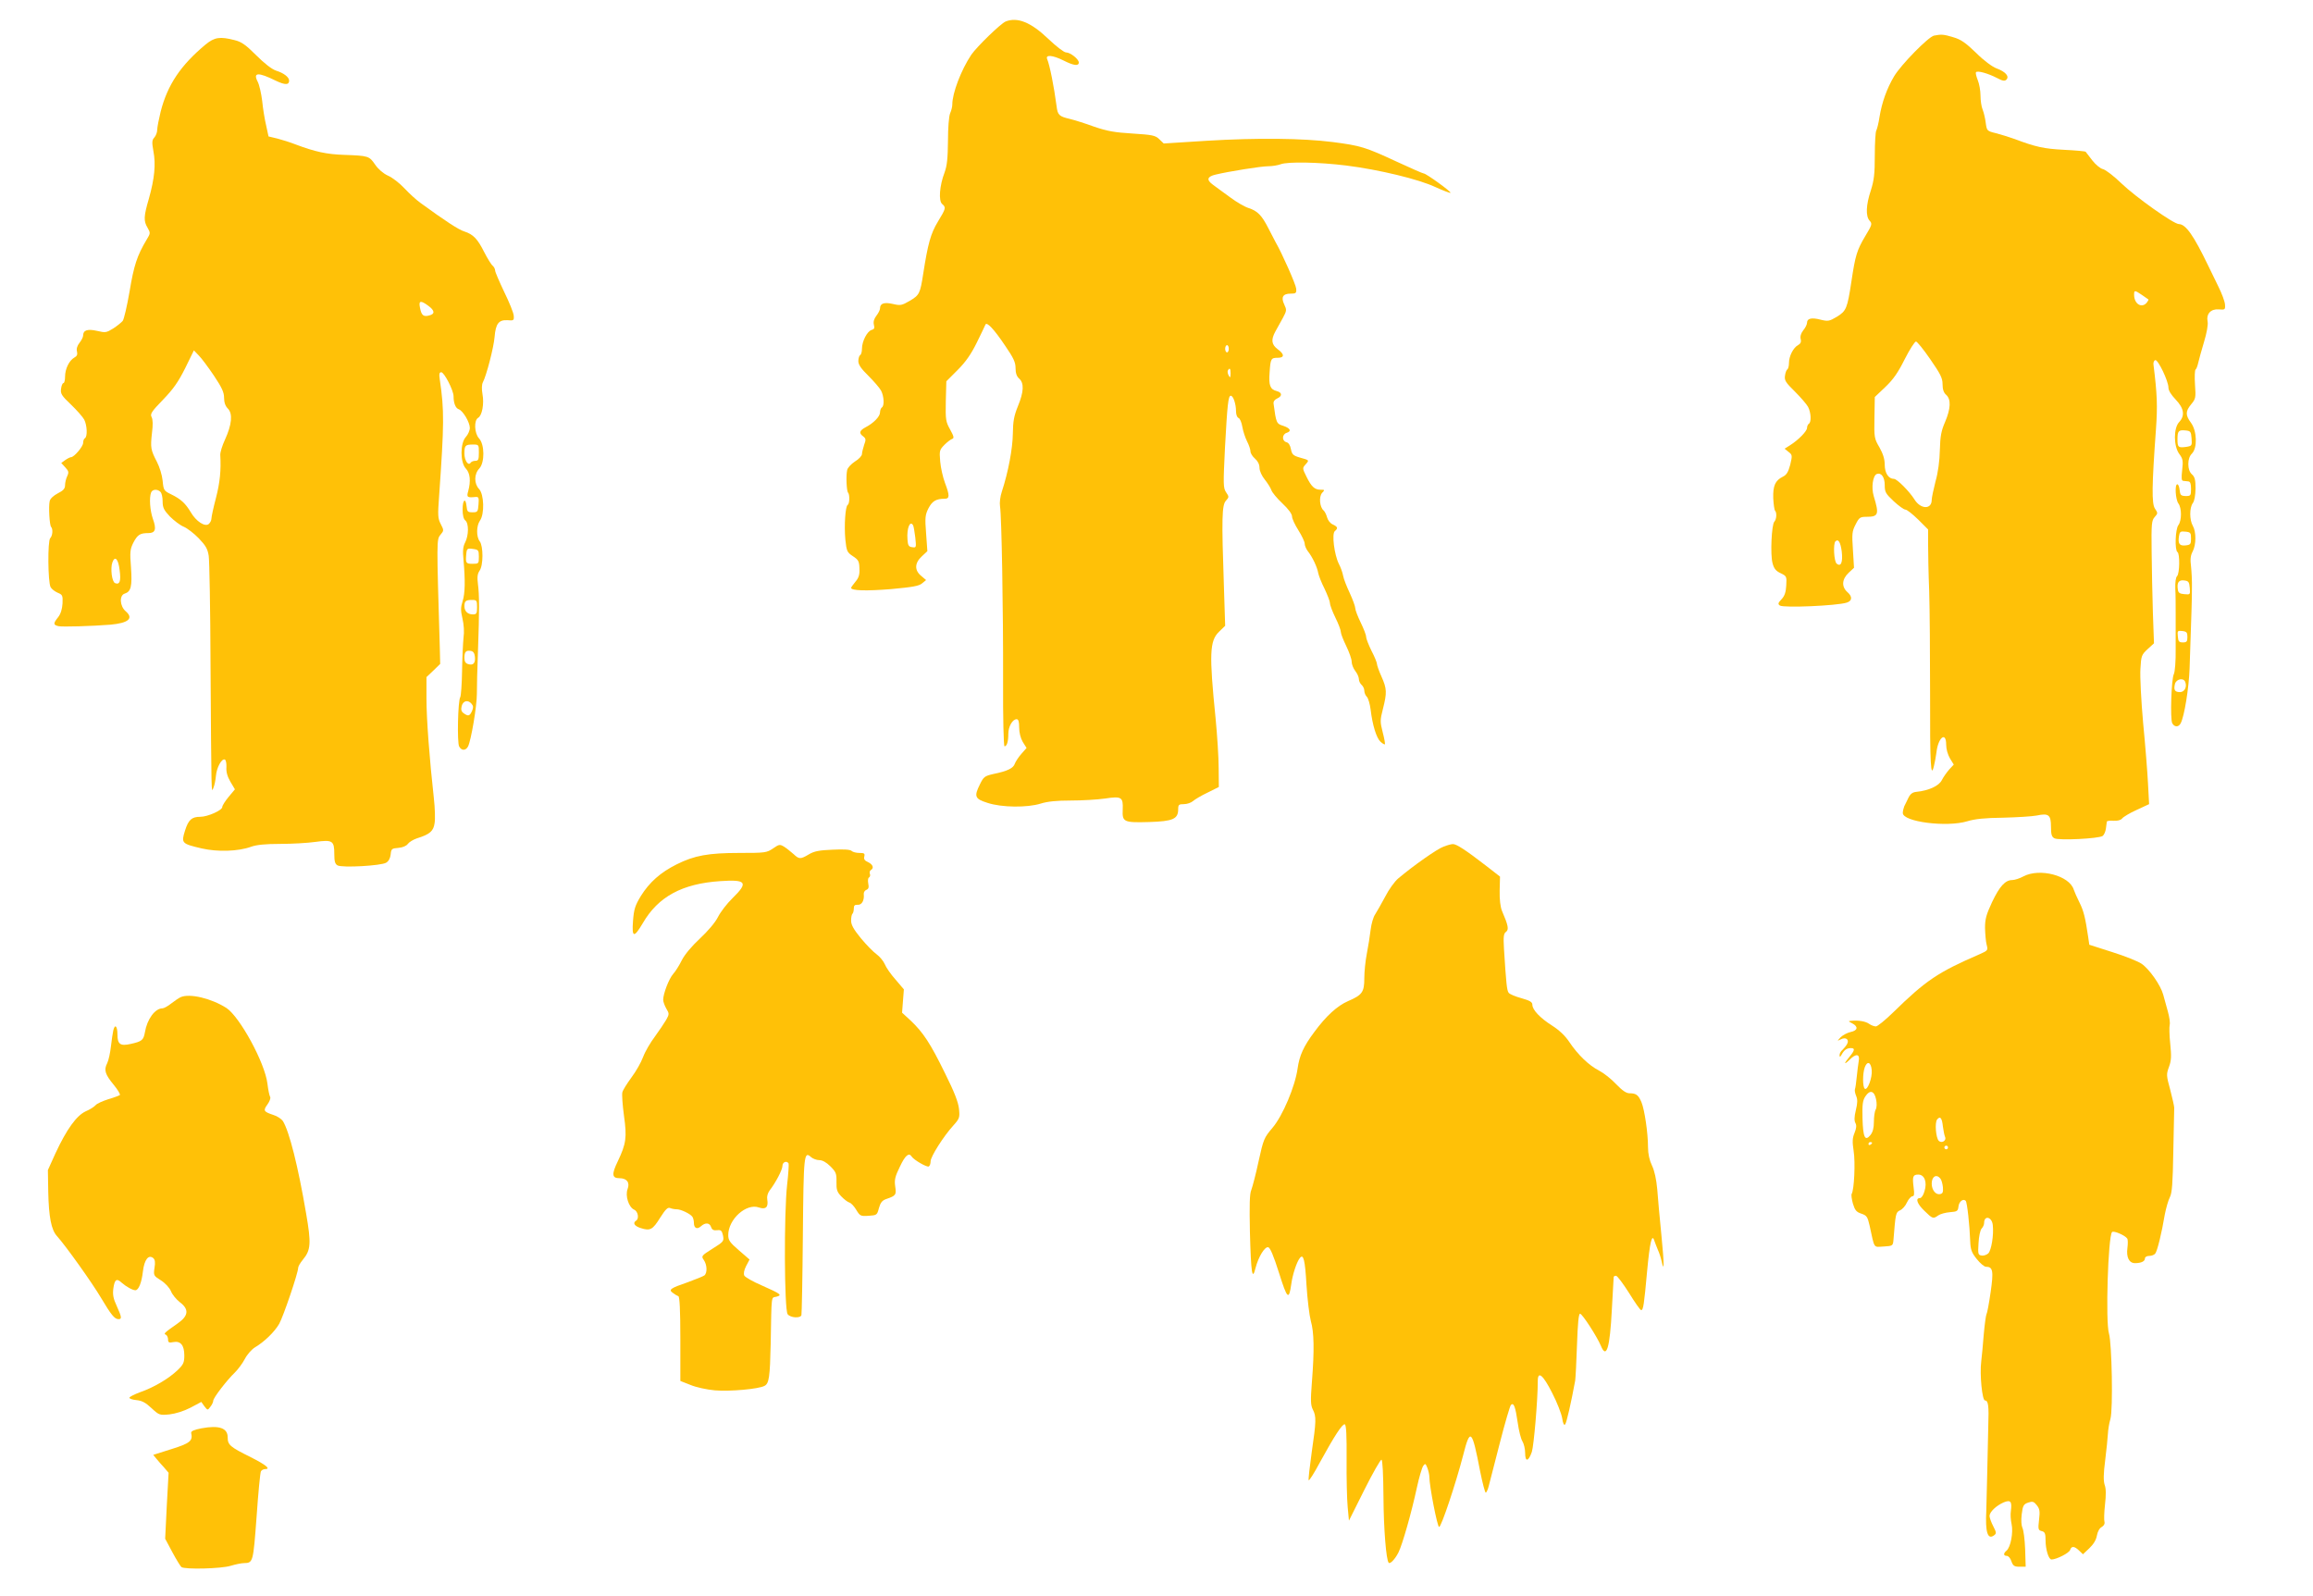
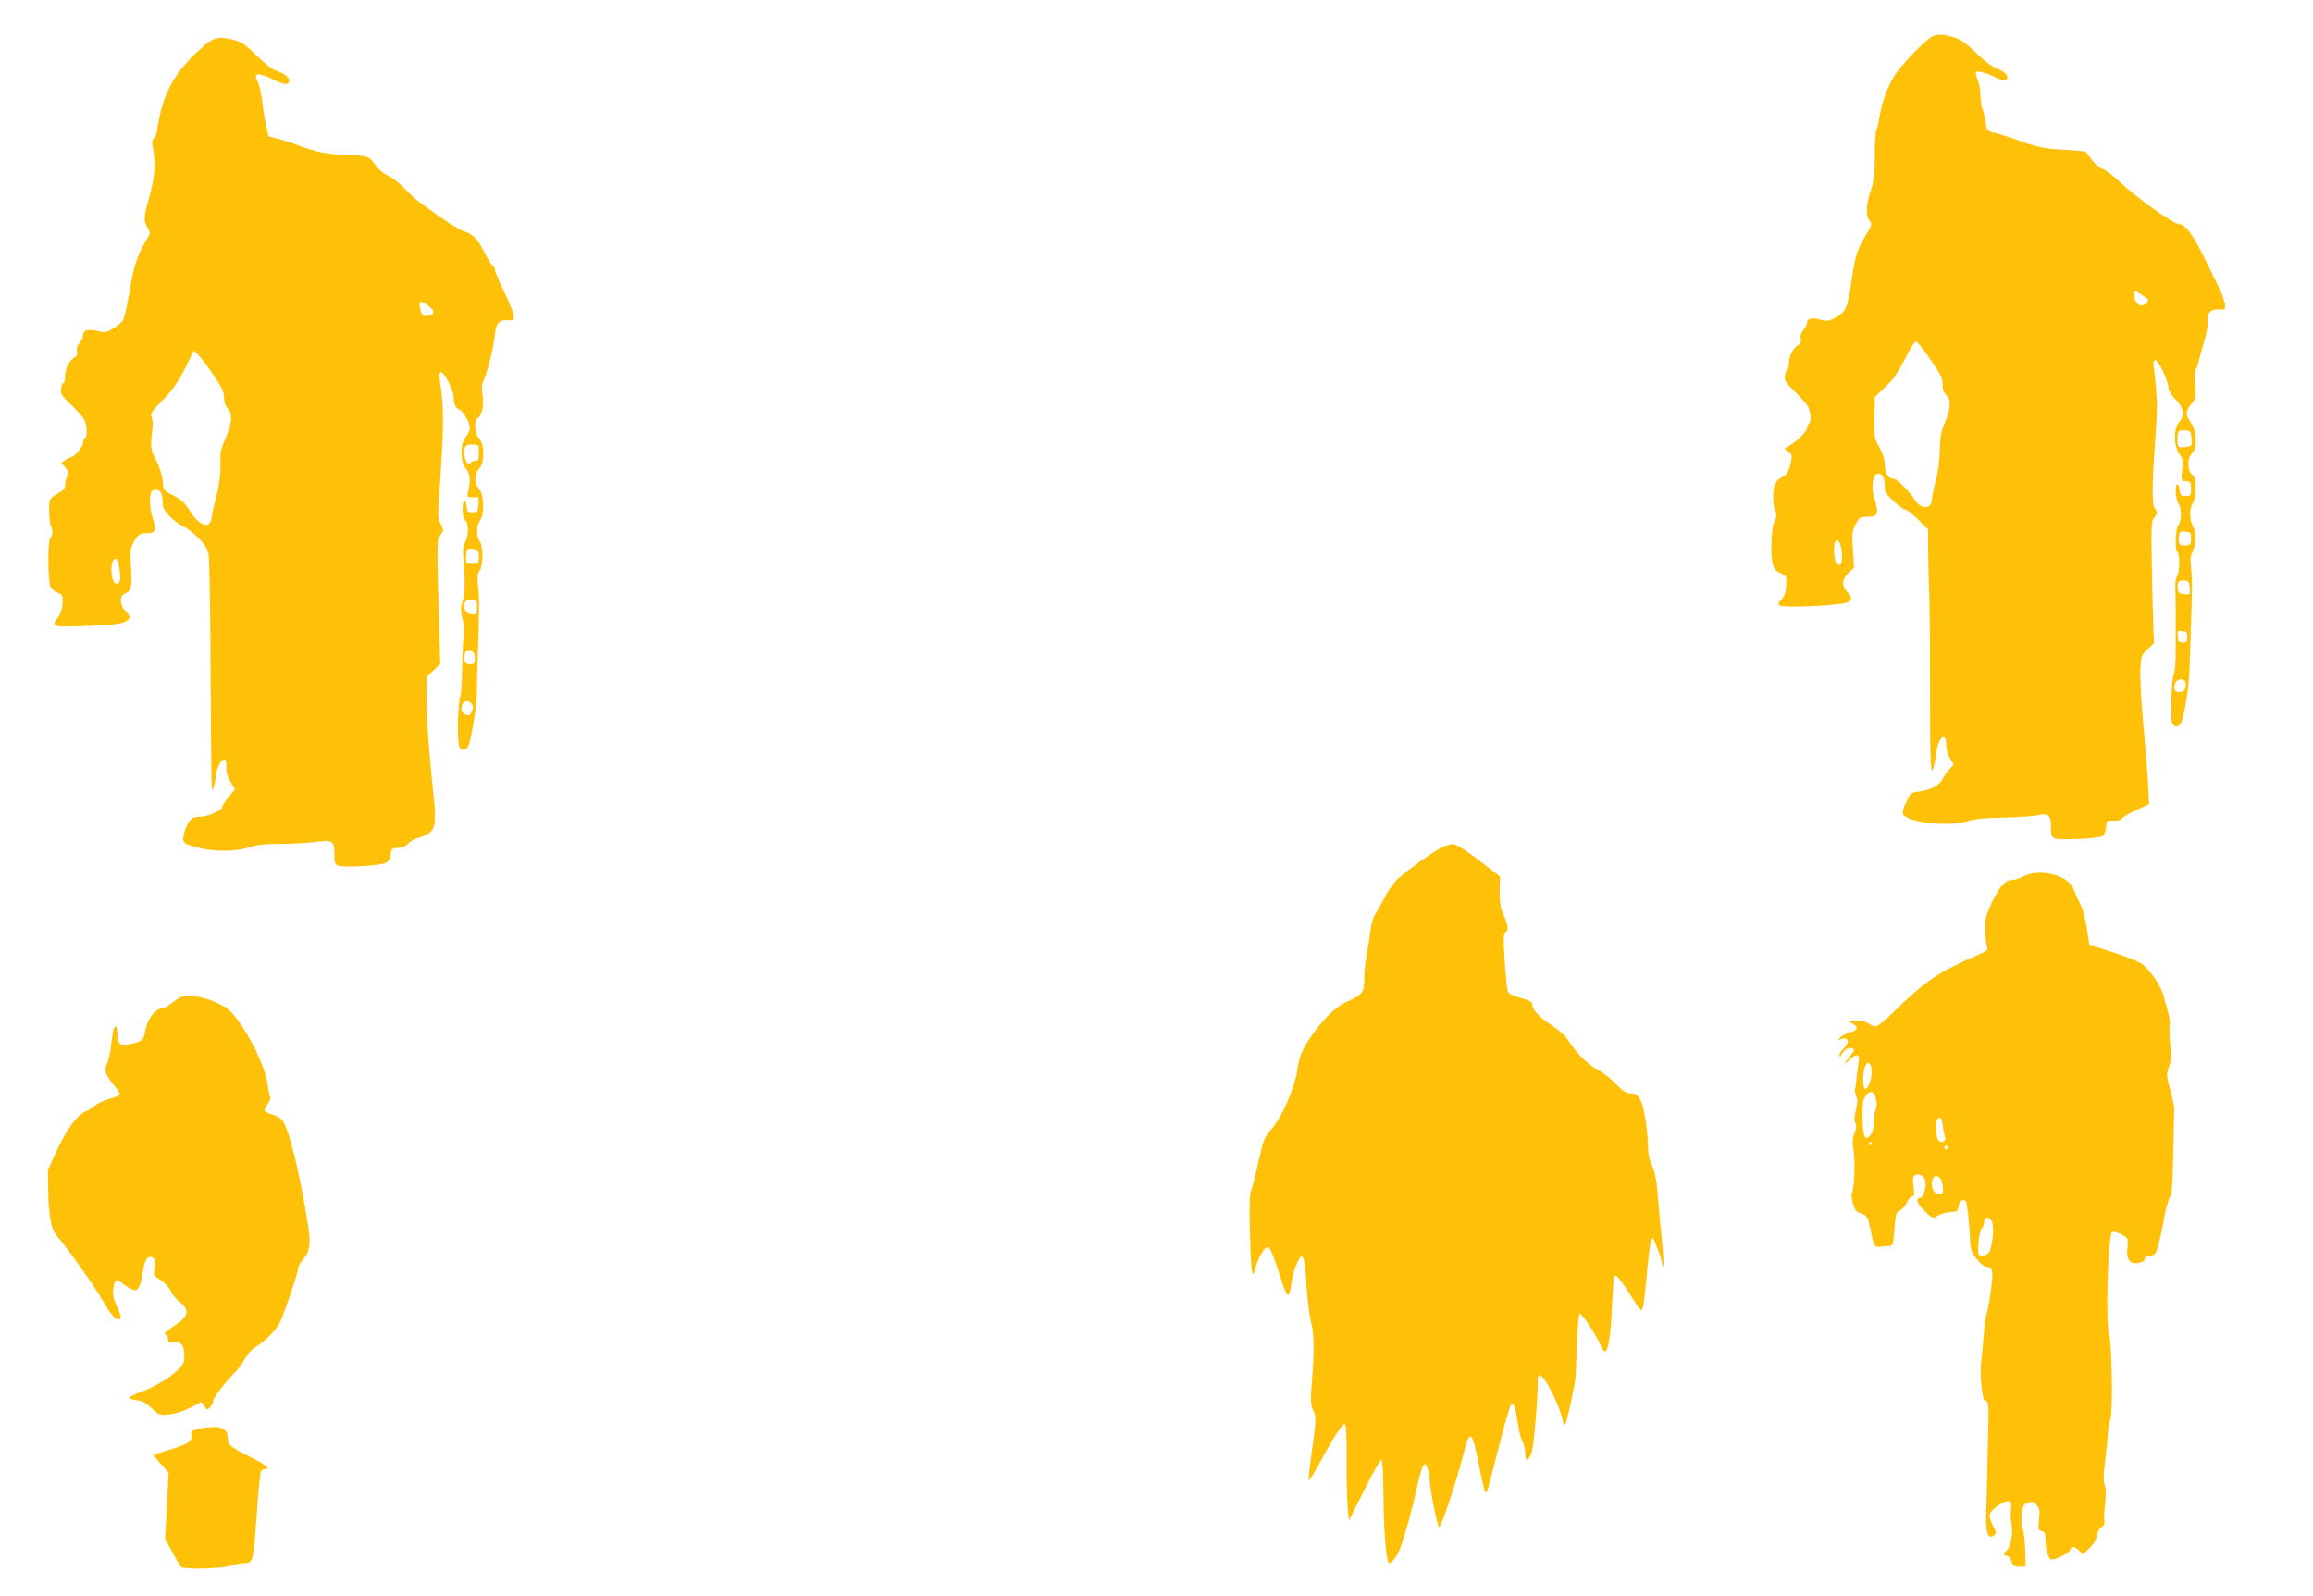
<svg xmlns="http://www.w3.org/2000/svg" version="1.0" width="1280pt" height="883pt" viewBox="0 0 1280 883" preserveAspectRatio="xMidYMid meet">
  <g transform="translate(0,883) scale(0.1,-0.1)" fill="#ffc107" stroke="none">
-     <path d="M5565 8711 c-28 -12 -158 -138 -190 -184 -56 -84 -105 -212 -105 -275 0 -12 -5 -33 -12 -49 -7 -16 -12 -81 -12 -153 -1 -96 -5 -137 -19 -175 -28 -73 -34 -157 -13 -174 22 -19 21 -24 -24 -98 -40 -66 -55 -122 -81 -288 -17 -110 -21 -118 -75 -150 -43 -25 -51 -27 -93 -17 -49 11 -71 3 -71 -25 0 -8 -9 -26 -20 -40 -13 -17 -18 -33 -14 -50 5 -19 2 -25 -13 -29 -24 -7 -53 -63 -53 -104 0 -16 -4 -32 -10 -35 -5 -3 -10 -18 -10 -33 0 -20 15 -42 56 -82 30 -30 62 -67 70 -82 16 -31 19 -84 4 -93 -5 -3 -10 -16 -10 -27 0 -23 -36 -60 -81 -83 -33 -18 -37 -32 -12 -50 15 -12 16 -18 5 -47 -6 -19 -12 -42 -12 -51 0 -9 -17 -28 -39 -41 -21 -14 -41 -35 -43 -48 -7 -32 -3 -116 5 -124 10 -10 9 -62 -2 -68 -13 -8 -20 -113 -13 -191 7 -65 9 -71 42 -93 31 -20 35 -29 36 -68 2 -34 -4 -52 -22 -73 -13 -16 -24 -31 -24 -34 0 -16 85 -18 221 -7 119 11 155 17 172 32 l22 18 -27 23 c-38 31 -37 71 3 108 l31 29 -7 98 c-7 88 -5 103 13 139 21 40 42 53 90 53 28 0 28 18 1 89 -11 30 -23 82 -26 117 -5 60 -4 64 23 92 16 16 36 31 43 33 12 4 10 14 -11 52 -24 43 -26 54 -24 156 l3 111 62 62 c45 45 75 88 106 151 24 48 45 93 48 100 7 19 47 -23 110 -117 46 -67 57 -91 57 -123 0 -27 6 -46 20 -58 28 -25 26 -73 -7 -153 -22 -54 -27 -84 -28 -152 -1 -81 -25 -211 -61 -321 -9 -26 -13 -62 -10 -80 9 -56 18 -572 17 -961 -1 -212 3 -368 8 -368 13 0 21 26 21 69 0 40 23 81 46 81 10 0 14 -13 14 -46 0 -29 8 -59 20 -80 l21 -33 -29 -33 c-16 -18 -32 -43 -36 -54 -8 -25 -40 -41 -118 -57 -49 -11 -55 -16 -75 -57 -34 -68 -28 -81 42 -103 79 -26 220 -27 294 -4 38 12 89 17 167 17 62 0 147 5 189 11 92 14 101 8 98 -61 -3 -69 5 -73 146 -69 133 4 161 17 161 71 0 25 4 28 32 28 17 0 40 8 50 17 10 9 47 31 81 47 l62 31 -1 105 c0 58 -8 182 -17 275 -36 356 -33 429 19 479 l34 33 -7 219 c-13 376 -11 449 11 473 18 20 18 22 1 47 -16 24 -16 43 -6 248 13 237 18 286 32 286 14 0 29 -46 29 -85 0 -19 6 -35 14 -38 8 -3 17 -25 21 -49 4 -24 16 -60 26 -80 11 -21 19 -46 19 -56 0 -10 11 -28 25 -40 16 -14 25 -32 25 -51 0 -16 12 -44 30 -66 16 -20 32 -46 36 -58 4 -12 31 -45 60 -72 34 -32 54 -59 54 -73 0 -12 16 -46 35 -76 19 -30 35 -64 35 -74 0 -11 8 -30 18 -43 26 -33 51 -87 57 -120 3 -15 18 -54 35 -87 16 -34 30 -70 30 -80 0 -11 14 -47 30 -80 17 -34 30 -69 30 -79 0 -10 14 -45 30 -78 16 -33 30 -72 30 -86 0 -15 9 -38 20 -52 11 -14 20 -34 20 -45 0 -11 7 -25 15 -32 8 -7 15 -21 15 -32 0 -11 6 -26 14 -34 8 -8 17 -40 21 -71 10 -85 32 -157 55 -178 11 -10 22 -16 24 -14 2 2 -3 32 -12 66 -15 59 -15 67 1 130 23 90 22 112 -8 179 -14 31 -25 63 -25 70 0 7 -13 40 -30 72 -16 33 -30 68 -30 78 0 11 -14 46 -30 79 -16 33 -30 69 -30 79 0 10 -14 48 -30 83 -17 36 -34 79 -37 96 -3 18 -14 48 -24 67 -25 50 -40 167 -22 181 19 16 16 24 -12 37 -14 6 -27 24 -31 39 -4 15 -13 33 -19 38 -22 18 -27 76 -9 97 16 17 16 18 -8 18 -33 0 -51 17 -78 72 -23 46 -23 48 -5 68 21 24 22 23 -32 38 -37 11 -43 17 -49 46 -4 22 -13 36 -25 39 -26 7 -25 44 2 52 28 9 19 26 -21 39 -36 11 -38 16 -52 121 -2 13 5 23 20 30 29 13 28 33 -3 41 -36 9 -45 32 -39 104 5 76 8 80 45 80 38 0 38 20 -1 48 -34 26 -37 52 -12 98 9 17 28 51 41 74 22 41 22 45 8 75 -19 40 -8 60 35 60 30 0 33 3 31 28 -2 23 -78 195 -114 257 -4 8 -22 43 -40 77 -36 71 -60 96 -110 112 -20 6 -65 32 -100 58 -35 26 -79 57 -97 71 -37 27 -32 45 16 56 70 17 251 46 289 46 23 0 54 5 70 11 38 15 210 12 363 -7 183 -23 401 -76 493 -119 44 -20 81 -34 84 -32 5 6 -135 107 -148 107 -5 0 -73 30 -151 66 -172 80 -199 88 -353 108 -165 21 -416 24 -697 7 l-238 -15 -25 24 c-22 21 -38 24 -147 31 -99 6 -140 13 -213 38 -49 18 -110 37 -135 43 -59 14 -67 21 -73 71 -14 107 -38 227 -52 260 -11 26 31 22 91 -8 55 -28 84 -32 84 -11 0 19 -47 56 -71 56 -11 0 -55 34 -99 76 -95 91 -170 121 -235 95z m1235 -1811 c0 -11 -4 -20 -10 -20 -5 0 -10 9 -10 20 0 11 5 20 10 20 6 0 10 -9 10 -20z m10 -137 c-1 -24 -2 -26 -11 -10 -5 9 -7 22 -4 27 10 17 15 11 15 -17z m-1757 -840 c3 -5 8 -34 12 -66 6 -57 6 -59 -17 -55 -19 2 -24 10 -26 42 -5 62 14 109 31 79z" />
    <path d="M10703 8633 c-31 -6 -182 -160 -221 -225 -40 -67 -68 -145 -81 -226 -5 -34 -14 -68 -18 -75 -4 -6 -8 -68 -8 -137 0 -103 -4 -137 -22 -194 -27 -81 -29 -142 -7 -167 16 -17 14 -23 -24 -86 -46 -77 -55 -108 -76 -248 -23 -153 -29 -166 -81 -198 -42 -25 -49 -26 -90 -16 -50 13 -75 7 -75 -17 0 -9 -9 -28 -21 -42 -13 -17 -18 -34 -14 -49 4 -16 -1 -25 -15 -33 -26 -14 -50 -61 -50 -99 0 -16 -4 -32 -9 -35 -5 -3 -11 -19 -13 -35 -4 -26 4 -38 55 -88 32 -32 65 -70 73 -85 16 -31 19 -84 4 -93 -5 -3 -10 -14 -10 -23 0 -18 -48 -67 -94 -96 l-30 -19 22 -18 c21 -16 21 -20 9 -71 -11 -40 -20 -56 -41 -66 -42 -21 -55 -50 -53 -119 2 -34 6 -65 10 -69 11 -11 8 -49 -4 -61 -15 -15 -23 -181 -10 -229 8 -31 19 -44 45 -56 33 -16 34 -18 31 -68 -2 -37 -9 -58 -26 -76 -20 -21 -21 -27 -9 -35 21 -14 316 -1 369 16 31 9 33 33 6 57 -35 30 -33 72 5 108 l30 28 -6 99 c-6 89 -5 103 15 141 19 38 25 42 59 42 68 0 72 13 41 115 -14 47 -5 113 17 122 25 9 44 -17 44 -62 0 -38 5 -47 50 -89 27 -25 56 -46 64 -46 9 0 40 -25 71 -55 l55 -55 0 -83 c0 -46 2 -162 6 -258 3 -95 5 -352 5 -569 -1 -394 4 -471 21 -400 5 19 11 53 14 75 9 84 54 120 54 44 0 -25 9 -55 21 -76 l21 -34 -25 -27 c-13 -15 -32 -41 -41 -59 -16 -32 -72 -58 -141 -65 -21 -2 -33 -11 -44 -33 -8 -16 -18 -38 -23 -47 -4 -10 -8 -26 -8 -37 0 -49 242 -80 356 -46 42 13 99 19 199 20 77 2 161 7 186 12 66 14 79 4 79 -62 0 -43 4 -56 19 -64 24 -13 246 -2 267 13 8 6 16 25 18 41 2 17 4 34 5 38 0 4 17 7 37 5 23 -1 40 3 48 13 6 8 42 30 80 47 l69 32 -6 113 c-3 61 -15 213 -27 336 -11 123 -18 258 -15 300 4 71 6 78 40 109 l35 32 -6 168 c-3 92 -6 244 -7 338 -2 156 0 174 17 193 18 20 18 22 1 47 -18 28 -17 125 6 439 9 128 7 192 -14 359 -1 10 3 21 10 23 15 5 73 -116 73 -152 0 -16 15 -40 40 -66 46 -48 53 -89 19 -125 -31 -33 -31 -133 1 -176 20 -27 22 -38 16 -89 -5 -45 -4 -59 6 -60 7 -1 20 -2 28 -3 11 -1 15 -13 15 -41 0 -38 -2 -40 -30 -40 -26 1 -30 5 -33 33 -2 18 -7 32 -13 32 -15 0 -10 -84 6 -106 19 -25 19 -95 0 -120 -17 -22 -21 -139 -5 -149 14 -9 12 -119 -2 -133 -8 -8 -11 -35 -10 -70 2 -31 2 -93 2 -137 0 -44 0 -133 0 -197 1 -66 -4 -126 -10 -138 -14 -26 -21 -249 -9 -272 12 -23 36 -23 47 0 20 38 45 193 49 302 11 324 13 380 13 445 1 39 -2 93 -5 121 -5 38 -3 60 9 82 20 38 20 109 1 142 -19 33 -19 101 0 126 9 12 14 42 15 80 0 48 -4 65 -20 79 -13 12 -20 31 -20 57 0 25 7 45 20 58 31 31 28 125 -5 170 -32 43 -31 64 1 103 25 30 26 36 21 109 -3 43 -1 80 3 83 5 3 11 20 15 38 4 17 18 69 32 115 15 49 23 95 20 111 -9 44 17 72 61 69 35 -3 37 -2 35 27 -1 17 -18 62 -37 100 -19 39 -44 90 -56 115 -81 168 -124 229 -162 230 -29 0 -240 150 -318 225 -41 40 -87 75 -102 79 -15 3 -41 25 -59 48 -18 24 -35 45 -37 48 -2 3 -56 8 -120 11 -112 6 -154 15 -277 61 -28 10 -73 24 -100 31 -49 12 -50 13 -56 57 -3 25 -11 58 -17 73 -7 16 -12 51 -12 78 0 27 -7 66 -15 85 -8 20 -13 40 -10 44 7 11 67 -6 117 -32 30 -16 42 -18 51 -9 18 18 -4 44 -53 62 -26 10 -71 43 -115 87 -58 56 -84 74 -126 86 -53 16 -65 17 -106 9z m1150 -1435 c18 -13 34 -24 36 -25 2 -1 -2 -9 -9 -18 -28 -33 -70 -7 -70 44 0 26 3 26 43 -1z m-1171 -356 c56 -81 68 -104 68 -138 0 -28 6 -47 20 -59 28 -25 25 -77 -6 -150 -21 -48 -27 -78 -29 -155 -1 -58 -10 -126 -24 -174 -11 -44 -21 -90 -21 -102 0 -55 -62 -53 -96 3 -27 43 -96 113 -113 113 -30 0 -51 32 -51 78 0 31 -9 60 -29 96 -29 49 -30 56 -28 165 l2 114 59 56 c44 42 70 80 107 154 27 53 55 97 62 97 6 0 42 -44 79 -98z m1446 -438 c3 -40 2 -42 -30 -47 -44 -6 -48 -2 -48 42 0 46 6 53 45 49 27 -3 30 -6 33 -44z m-3 -554 c0 -31 -3 -35 -29 -38 -34 -4 -44 8 -38 49 4 27 8 30 36 27 28 -3 31 -6 31 -38z m-1933 -71 c7 -60 -4 -88 -28 -68 -15 12 -20 110 -7 123 16 16 28 -4 35 -55z m1926 -202 c3 -38 3 -38 -30 -35 -26 2 -34 8 -36 26 -6 38 5 54 35 50 24 -3 28 -8 31 -41z m-13 -272 c0 -25 -4 -30 -25 -30 -21 0 -26 5 -28 33 -3 31 -2 33 25 30 24 -3 28 -8 28 -33z m-12 -249 c11 -27 -4 -56 -29 -56 -29 0 -36 12 -28 45 7 28 48 36 57 11z" />
    <path d="M1138 8584 c-138 -115 -211 -223 -249 -372 -10 -41 -19 -87 -19 -100 0 -14 -7 -33 -16 -43 -13 -14 -14 -26 -5 -76 14 -72 6 -152 -25 -262 -29 -99 -30 -124 -7 -162 16 -28 16 -30 -6 -66 -53 -89 -70 -142 -94 -286 -14 -81 -31 -154 -38 -163 -8 -9 -31 -28 -53 -42 -37 -23 -43 -24 -89 -13 -53 12 -77 4 -77 -26 0 -8 -9 -26 -20 -40 -13 -16 -18 -34 -14 -48 4 -17 0 -26 -15 -34 -28 -16 -51 -62 -51 -106 0 -19 -4 -35 -9 -35 -5 0 -11 -14 -13 -31 -4 -27 2 -38 54 -87 33 -32 66 -69 74 -84 16 -31 19 -94 4 -103 -6 -3 -10 -15 -10 -26 0 -20 -50 -79 -67 -79 -5 0 -19 -7 -32 -16 l-22 -16 22 -24 c19 -21 21 -27 11 -49 -7 -14 -12 -37 -12 -50 0 -19 -10 -30 -40 -45 -23 -12 -42 -29 -45 -43 -7 -30 -1 -134 8 -143 11 -12 8 -49 -5 -62 -15 -15 -13 -243 2 -271 5 -10 23 -24 39 -31 27 -11 29 -15 27 -60 -2 -31 -10 -57 -24 -75 -28 -35 -28 -43 1 -50 20 -5 186 0 287 8 101 9 131 35 86 74 -33 28 -37 88 -6 98 35 11 42 40 35 144 -7 87 -5 102 13 138 23 44 37 53 83 53 39 0 46 21 25 79 -16 46 -21 116 -10 145 7 19 35 21 52 4 7 -7 12 -30 12 -53 0 -34 7 -48 40 -83 23 -23 57 -49 77 -57 19 -8 57 -37 83 -64 38 -40 49 -58 55 -97 4 -27 9 -296 10 -599 5 -744 4 -715 16 -685 6 14 12 44 14 67 4 45 31 96 49 90 6 -2 10 -21 9 -42 -2 -26 5 -52 22 -81 l25 -42 -35 -42 c-19 -23 -35 -48 -35 -56 0 -18 -81 -54 -121 -54 -48 0 -66 -16 -85 -76 -22 -70 -19 -73 92 -99 87 -20 201 -17 273 9 30 11 79 16 162 16 64 0 152 5 194 11 95 13 105 7 105 -67 0 -41 4 -55 18 -63 26 -14 242 -2 269 15 14 8 23 26 25 46 3 31 6 33 43 36 24 2 44 11 52 22 7 10 30 24 51 31 71 22 91 40 97 84 4 22 2 84 -4 137 -24 216 -41 440 -41 552 l0 119 38 36 38 37 -2 84 c-18 602 -18 604 3 630 20 24 20 25 2 60 -16 31 -17 48 -9 155 28 398 29 474 4 643 -5 32 -3 42 8 42 16 0 68 -100 68 -133 0 -38 11 -66 29 -72 23 -8 61 -72 61 -103 0 -14 -10 -37 -22 -50 -32 -34 -32 -141 0 -175 24 -25 28 -70 13 -125 -10 -34 -5 -37 42 -32 16 1 18 -5 15 -42 -3 -40 -5 -43 -33 -43 -27 0 -30 4 -33 33 -5 50 -22 38 -22 -17 0 -31 5 -53 15 -61 20 -16 19 -83 -1 -122 -12 -23 -14 -46 -9 -97 10 -113 9 -184 -5 -228 -11 -34 -11 -51 -1 -95 8 -34 11 -74 6 -108 -3 -30 -7 -113 -8 -185 -1 -71 -6 -136 -10 -143 -13 -19 -18 -252 -6 -273 13 -24 36 -24 49 0 17 33 49 223 49 291 0 36 2 142 6 235 8 226 8 310 0 372 -5 40 -3 57 9 75 21 29 21 135 1 162 -20 26 -19 86 1 115 26 36 23 146 -5 175 -28 30 -28 83 2 114 30 33 29 133 -2 166 -26 28 -29 100 -5 114 22 12 34 78 24 131 -5 29 -4 53 2 65 20 38 60 192 65 251 6 74 23 96 72 93 34 -3 36 -1 34 25 -1 16 -25 75 -53 132 -27 57 -50 110 -50 118 0 8 -6 20 -13 26 -8 6 -29 40 -47 75 -37 74 -61 99 -110 115 -31 9 -107 59 -243 158 -21 15 -61 51 -88 80 -27 29 -68 61 -92 71 -26 12 -53 35 -71 61 -33 48 -37 49 -171 54 -97 3 -161 17 -270 58 -28 11 -72 25 -99 32 l-50 12 -13 60 c-8 33 -18 94 -22 136 -5 41 -16 90 -25 107 -27 52 2 54 101 5 51 -24 73 -24 73 1 0 19 -30 42 -72 55 -24 8 -65 40 -110 85 -58 58 -82 75 -120 84 -81 21 -111 16 -160 -24z m1232 -1446 c37 -27 38 -46 4 -54 -31 -8 -42 1 -50 44 -8 39 4 41 46 10z m-1186 -387 c44 -66 56 -92 56 -122 0 -26 7 -46 21 -60 28 -28 22 -89 -16 -172 -15 -32 -27 -71 -26 -85 5 -84 -2 -153 -24 -238 -14 -53 -25 -104 -25 -114 0 -10 -7 -23 -15 -30 -21 -17 -70 15 -99 65 -30 50 -56 74 -110 100 -39 19 -41 22 -46 75 -3 31 -17 76 -32 105 -34 65 -36 78 -27 159 6 45 5 75 -2 88 -9 17 -1 30 63 96 58 60 85 99 123 175 l48 98 27 -28 c15 -15 53 -66 84 -112z m1466 -426 c0 -38 -3 -45 -19 -45 -11 0 -23 -5 -26 -10 -13 -21 -35 12 -35 50 0 45 5 50 47 50 33 0 33 -1 33 -45z m0 -576 c0 -38 -1 -39 -35 -39 -36 0 -39 4 -35 50 3 35 5 37 40 32 27 -4 30 -7 30 -43z m-1988 -74 c8 -61 1 -82 -25 -72 -18 7 -27 82 -15 115 14 39 33 19 40 -43z m1978 -205 c0 -35 -3 -40 -23 -40 -29 0 -47 18 -47 45 0 29 8 35 42 35 26 0 28 -3 28 -40z m-12 -274 c4 -35 -9 -50 -37 -41 -15 4 -21 15 -21 34 0 34 8 43 35 39 14 -2 21 -12 23 -32z m-18 -261 c10 -12 10 -21 2 -40 -13 -28 -21 -30 -46 -12 -13 9 -16 20 -11 40 8 30 35 36 55 12z" />
-     <path d="M4278 4135 c-35 -24 -44 -25 -185 -25 -173 0 -250 -14 -348 -63 -90 -45 -151 -99 -199 -176 -32 -53 -38 -73 -43 -138 -7 -92 5 -95 54 -12 85 147 218 219 429 233 145 10 157 -7 68 -94 -31 -30 -67 -77 -81 -105 -15 -30 -56 -78 -100 -119 -45 -42 -84 -88 -100 -120 -14 -28 -35 -62 -48 -76 -23 -26 -55 -109 -55 -143 0 -10 8 -32 17 -48 17 -28 17 -31 0 -62 -10 -17 -38 -59 -62 -92 -25 -33 -55 -84 -66 -114 -11 -30 -40 -81 -65 -114 -24 -33 -47 -69 -50 -82 -3 -12 1 -70 9 -129 17 -121 12 -155 -34 -252 -35 -72 -33 -94 9 -94 41 0 59 -24 45 -60 -14 -37 6 -100 36 -114 22 -9 29 -50 11 -61 -20 -13 -9 -30 26 -41 52 -17 66 -9 107 57 30 47 42 59 55 54 9 -4 26 -7 36 -7 22 1 77 -25 88 -42 4 -6 8 -21 8 -33 0 -30 18 -38 39 -19 24 22 48 20 56 -4 5 -15 14 -20 33 -18 22 3 27 -2 33 -29 6 -32 4 -34 -58 -73 -62 -39 -63 -41 -48 -63 18 -26 20 -71 3 -85 -7 -5 -49 -22 -93 -38 -96 -33 -107 -41 -81 -59 10 -8 24 -16 30 -18 7 -2 11 -77 11 -236 l0 -233 56 -22 c31 -13 90 -26 135 -30 82 -7 243 7 275 25 25 13 30 49 34 234 5 279 2 252 31 259 34 9 27 15 -79 62 -49 21 -93 46 -98 55 -5 11 -2 29 10 53 l19 36 -59 51 c-50 43 -59 56 -59 84 0 88 100 178 170 153 38 -13 53 2 46 44 -3 16 2 35 13 50 34 44 71 115 71 136 0 21 23 31 34 14 2 -4 -1 -57 -8 -117 -18 -157 -16 -696 3 -718 16 -20 70 -23 76 -5 2 7 6 206 8 441 4 447 6 469 45 434 10 -9 31 -17 46 -17 17 0 39 -12 61 -34 31 -31 35 -40 34 -86 -1 -43 3 -56 26 -80 16 -17 36 -32 46 -35 10 -3 27 -22 38 -41 20 -33 24 -35 68 -32 45 3 47 4 57 43 9 31 18 42 41 50 53 18 56 23 49 70 -5 36 -1 54 26 109 29 62 50 80 65 56 12 -19 85 -61 95 -55 6 4 10 16 10 29 0 25 71 138 126 198 34 38 36 44 31 92 -4 37 -26 94 -77 196 -81 166 -121 226 -189 291 l-49 45 5 65 5 64 -46 54 c-26 29 -53 68 -60 86 -8 18 -28 42 -46 55 -17 12 -56 52 -86 88 -40 49 -54 74 -54 97 0 18 3 35 8 39 4 4 7 18 7 29 0 16 5 21 21 20 23 -2 38 24 34 60 -1 9 6 20 15 23 12 5 14 14 10 34 -3 16 -2 31 4 34 6 4 8 13 5 20 -3 8 -1 17 5 21 19 11 12 31 -15 44 -19 8 -25 17 -21 31 4 17 0 20 -27 20 -18 0 -37 5 -43 11 -8 8 -44 10 -105 7 -74 -3 -102 -8 -132 -26 -47 -28 -54 -27 -85 2 -15 13 -37 31 -51 40 -25 15 -28 14 -62 -9z" />
-     <path d="M7989 4145 c-35 -12 -168 -106 -250 -175 -20 -16 -54 -63 -74 -103 -21 -39 -46 -83 -55 -97 -10 -14 -21 -52 -25 -85 -4 -33 -13 -92 -21 -132 -8 -40 -14 -101 -14 -136 0 -77 -11 -93 -90 -127 -60 -26 -122 -83 -186 -170 -60 -80 -83 -131 -93 -202 -14 -101 -83 -263 -139 -329 -46 -54 -50 -62 -77 -185 -15 -71 -34 -142 -40 -158 -10 -22 -11 -83 -8 -235 6 -229 13 -271 31 -198 16 62 51 119 70 115 11 -2 30 -47 60 -142 46 -146 55 -154 68 -61 7 51 29 120 47 143 20 26 29 -8 37 -149 5 -79 16 -169 24 -199 18 -62 20 -160 6 -338 -8 -103 -7 -128 5 -152 20 -38 19 -65 -6 -236 -11 -79 -19 -149 -17 -155 2 -6 30 38 62 98 81 148 125 215 138 211 8 -3 11 -61 10 -194 -1 -104 2 -223 6 -264 l7 -75 85 170 c47 94 90 169 95 167 6 -1 10 -79 11 -205 1 -177 15 -351 29 -365 8 -9 36 21 54 57 22 44 72 220 102 359 12 56 28 110 35 120 11 15 13 14 23 -11 6 -16 11 -38 11 -50 0 -50 44 -277 54 -277 12 0 92 239 133 397 39 154 49 145 94 -89 13 -65 27 -118 31 -118 4 0 12 17 17 38 5 20 33 127 61 237 28 110 56 204 61 210 16 16 25 -9 38 -98 6 -44 18 -91 26 -103 8 -13 15 -42 15 -64 0 -52 18 -49 37 5 11 33 33 287 33 393 0 58 29 34 80 -67 27 -52 51 -115 55 -139 4 -28 10 -41 16 -35 8 8 34 123 56 243 2 14 7 103 10 197 4 117 9 173 17 173 12 0 93 -125 115 -177 31 -76 50 -14 61 202 5 94 10 173 10 178 0 4 6 7 13 7 7 0 39 -43 72 -95 32 -52 62 -95 67 -95 12 0 16 29 33 215 15 161 27 212 40 169 4 -10 12 -33 19 -49 8 -17 17 -45 21 -63 15 -71 15 -18 -1 144 -9 93 -20 207 -23 254 -5 54 -15 101 -29 130 -14 29 -22 65 -22 102 0 78 -19 206 -36 248 -17 40 -29 50 -66 50 -19 0 -40 15 -75 51 -26 28 -68 61 -93 74 -57 29 -118 88 -165 158 -23 35 -56 66 -95 91 -68 43 -110 88 -110 116 0 15 -14 23 -60 36 -33 9 -65 22 -71 30 -10 12 -14 52 -26 242 -4 69 -2 86 11 95 17 13 13 35 -22 116 -9 22 -14 63 -13 112 l2 78 -81 63 c-109 84 -161 118 -180 117 -8 0 -31 -6 -51 -14z" />
+     <path d="M7989 4145 c-35 -12 -168 -106 -250 -175 -20 -16 -54 -63 -74 -103 -21 -39 -46 -83 -55 -97 -10 -14 -21 -52 -25 -85 -4 -33 -13 -92 -21 -132 -8 -40 -14 -101 -14 -136 0 -77 -11 -93 -90 -127 -60 -26 -122 -83 -186 -170 -60 -80 -83 -131 -93 -202 -14 -101 -83 -263 -139 -329 -46 -54 -50 -62 -77 -185 -15 -71 -34 -142 -40 -158 -10 -22 -11 -83 -8 -235 6 -229 13 -271 31 -198 16 62 51 119 70 115 11 -2 30 -47 60 -142 46 -146 55 -154 68 -61 7 51 29 120 47 143 20 26 29 -8 37 -149 5 -79 16 -169 24 -199 18 -62 20 -160 6 -338 -8 -103 -7 -128 5 -152 20 -38 19 -65 -6 -236 -11 -79 -19 -149 -17 -155 2 -6 30 38 62 98 81 148 125 215 138 211 8 -3 11 -61 10 -194 -1 -104 2 -223 6 -264 l7 -75 85 170 c47 94 90 169 95 167 6 -1 10 -79 11 -205 1 -177 15 -351 29 -365 8 -9 36 21 54 57 22 44 72 220 102 359 12 56 28 110 35 120 11 15 13 14 23 -11 6 -16 11 -38 11 -50 0 -50 44 -277 54 -277 12 0 92 239 133 397 39 154 49 145 94 -89 13 -65 27 -118 31 -118 4 0 12 17 17 38 5 20 33 127 61 237 28 110 56 204 61 210 16 16 25 -9 38 -98 6 -44 18 -91 26 -103 8 -13 15 -42 15 -64 0 -52 18 -49 37 5 11 33 33 287 33 393 0 58 29 34 80 -67 27 -52 51 -115 55 -139 4 -28 10 -41 16 -35 8 8 34 123 56 243 2 14 7 103 10 197 4 117 9 173 17 173 12 0 93 -125 115 -177 31 -76 50 -14 61 202 5 94 10 173 10 178 0 4 6 7 13 7 7 0 39 -43 72 -95 32 -52 62 -95 67 -95 12 0 16 29 33 215 15 161 27 212 40 169 4 -10 12 -33 19 -49 8 -17 17 -45 21 -63 15 -71 15 -18 -1 144 -9 93 -20 207 -23 254 -5 54 -15 101 -29 130 -14 29 -22 65 -22 102 0 78 -19 206 -36 248 -17 40 -29 50 -66 50 -19 0 -40 15 -75 51 -26 28 -68 61 -93 74 -57 29 -118 88 -165 158 -23 35 -56 66 -95 91 -68 43 -110 88 -110 116 0 15 -14 23 -60 36 -33 9 -65 22 -71 30 -10 12 -14 52 -26 242 -4 69 -2 86 11 95 17 13 13 35 -22 116 -9 22 -14 63 -13 112 l2 78 -81 63 c-109 84 -161 118 -180 117 -8 0 -31 -6 -51 -14" />
    <path d="M11197 3980 c-20 -11 -48 -20 -61 -20 -39 0 -70 -34 -112 -122 -32 -69 -39 -93 -39 -143 1 -33 4 -75 9 -93 8 -31 7 -32 -40 -53 -229 -99 -296 -144 -477 -321 -44 -43 -87 -78 -96 -78 -9 0 -26 6 -37 14 -19 14 -59 21 -99 17 -18 -1 -17 -3 5 -14 35 -18 31 -40 -9 -48 -18 -4 -43 -17 -55 -29 -20 -22 -21 -22 0 -12 28 15 49 0 36 -25 -6 -11 -18 -25 -26 -33 -9 -7 -16 -20 -16 -29 1 -13 3 -12 12 4 14 25 28 35 51 35 24 0 21 -13 -8 -48 -32 -38 -32 -48 0 -17 36 37 59 33 51 -7 -3 -18 -8 -58 -11 -88 -3 -30 -7 -61 -10 -68 -2 -7 1 -23 7 -37 8 -19 8 -38 -2 -79 -9 -37 -9 -59 -2 -71 7 -13 5 -29 -5 -54 -12 -29 -13 -48 -5 -101 10 -62 3 -214 -11 -237 -3 -5 0 -29 7 -54 11 -36 19 -46 46 -55 30 -10 35 -17 46 -65 29 -133 20 -120 78 -117 49 3 51 4 54 33 12 150 13 156 36 167 13 5 31 25 39 44 9 19 23 34 30 34 10 0 12 12 7 48 -8 62 -4 72 26 72 34 0 50 -42 34 -92 -6 -22 -17 -38 -25 -38 -27 0 -16 -32 25 -71 45 -44 48 -45 76 -25 11 8 40 16 65 18 40 3 44 6 47 31 3 28 26 46 40 32 8 -7 22 -136 25 -225 2 -46 8 -62 36 -97 19 -24 42 -43 51 -43 39 0 43 -23 26 -141 -9 -62 -19 -116 -23 -122 -3 -5 -10 -55 -15 -111 -4 -56 -11 -123 -14 -150 -9 -72 5 -216 21 -216 18 0 22 -30 18 -140 -1 -52 -4 -174 -6 -270 -2 -96 -5 -186 -5 -200 -6 -118 7 -162 42 -137 15 11 15 15 -4 52 -11 21 -20 47 -20 56 0 22 37 57 78 75 39 16 47 5 40 -48 -3 -17 -1 -50 4 -72 10 -46 -5 -128 -28 -147 -18 -15 -18 -29 2 -29 8 0 20 -13 25 -30 9 -25 16 -30 45 -30 l34 0 -3 98 c-2 53 -9 106 -15 117 -6 13 -8 42 -4 75 6 48 10 56 36 65 24 8 31 6 47 -14 16 -20 19 -33 13 -81 -6 -52 -5 -58 15 -63 17 -4 21 -13 21 -50 0 -52 17 -107 33 -107 27 0 98 36 103 53 7 22 23 22 49 -3 l22 -21 35 33 c23 22 38 46 42 70 4 23 15 42 27 48 12 7 18 18 15 28 -3 9 -2 52 3 96 6 52 6 89 -2 109 -7 23 -7 60 3 136 7 58 14 124 15 146 1 22 7 60 14 83 15 53 8 418 -8 472 -20 64 -5 540 17 562 9 9 72 -18 84 -36 4 -6 4 -29 1 -52 -7 -51 9 -84 42 -84 34 0 55 10 55 26 0 8 10 14 24 14 13 0 28 6 33 13 11 13 36 114 53 217 7 35 19 78 28 95 12 24 16 74 19 255 3 124 5 232 5 240 0 8 -10 53 -22 99 -22 80 -22 86 -7 127 13 35 14 59 7 128 -5 46 -6 93 -3 105 3 11 -2 44 -10 73 -8 29 -20 71 -26 94 -14 52 -77 142 -120 171 -19 13 -91 42 -161 64 l-128 41 -6 42 c-16 108 -25 145 -48 191 -14 28 -28 60 -32 72 -24 78 -189 121 -279 73z m-839 -1072 c4 -41 -23 -113 -38 -103 -13 8 -13 86 0 120 14 36 34 27 38 -17z m24 -161 c5 -23 4 -46 -2 -57 -6 -10 -10 -41 -10 -68 0 -34 -6 -57 -19 -73 -30 -37 -41 -14 -44 92 -2 77 1 100 16 122 25 38 49 31 59 -16z m370 -152 c3 -22 8 -48 12 -57 9 -20 -19 -37 -35 -21 -16 16 -23 101 -9 118 17 21 27 9 32 -40z m-392 -89 c0 -3 -4 -8 -10 -11 -5 -3 -10 -1 -10 4 0 6 5 11 10 11 6 0 10 -2 10 -4z m420 -26 c0 -5 -4 -10 -10 -10 -5 0 -10 5 -10 10 0 6 5 10 10 10 6 0 10 -4 10 -10z m-42 -172 c6 -7 12 -29 14 -48 2 -28 -1 -35 -16 -38 -24 -5 -46 23 -46 58 0 40 26 55 48 28z m290 -258 c6 -55 -8 -139 -25 -156 -9 -8 -25 -14 -37 -12 -19 3 -21 8 -17 68 2 37 9 72 17 81 8 8 14 22 14 31 0 45 44 34 48 -12z" />
    <path d="M1000 3312 c-9 -4 -32 -19 -51 -34 -20 -16 -42 -28 -50 -28 -41 0 -85 -60 -97 -132 -8 -44 -16 -51 -79 -65 -57 -13 -73 -2 -73 52 0 47 -14 61 -23 23 -3 -13 -9 -52 -13 -88 -4 -36 -13 -78 -21 -94 -19 -37 -12 -61 37 -120 22 -27 37 -52 33 -56 -4 -3 -33 -14 -64 -23 -31 -10 -63 -24 -70 -33 -7 -8 -31 -24 -55 -34 -51 -24 -105 -99 -167 -232 l-42 -93 2 -120 c3 -141 17 -211 48 -245 48 -53 195 -259 244 -342 56 -94 75 -118 97 -118 19 0 18 11 -10 73 -19 40 -23 63 -19 95 7 52 18 60 46 34 25 -22 61 -42 76 -42 18 0 35 42 42 105 8 65 31 94 57 73 10 -9 12 -24 7 -54 -6 -42 -5 -44 35 -69 24 -15 47 -40 56 -60 7 -19 30 -46 49 -61 52 -39 49 -75 -11 -117 -74 -52 -81 -58 -66 -63 6 -3 12 -15 12 -26 0 -17 5 -20 29 -15 40 8 61 -17 61 -74 0 -39 -5 -50 -37 -81 -49 -47 -132 -96 -207 -122 -32 -12 -59 -25 -60 -31 0 -5 17 -11 39 -13 30 -3 50 -13 83 -44 43 -40 46 -40 100 -35 34 4 79 18 116 37 l60 32 17 -24 c18 -23 18 -23 33 -3 9 11 16 26 16 33 0 17 77 116 120 157 17 17 42 50 55 75 13 25 38 53 56 64 51 30 108 85 134 130 23 41 105 282 105 310 0 8 12 28 26 45 44 53 47 89 18 256 -44 259 -93 455 -129 512 -8 11 -31 27 -52 33 -54 18 -58 24 -33 58 12 17 19 35 15 42 -4 6 -11 39 -15 73 -14 116 -153 370 -227 419 -83 53 -203 82 -253 60z" />
    <path d="M1115 926 c-42 -8 -59 -16 -57 -26 10 -43 -6 -57 -109 -89 l-101 -32 18 -22 c10 -12 29 -34 43 -49 l24 -28 -10 -182 -9 -183 40 -75 c22 -41 45 -78 50 -82 20 -14 221 -9 272 7 27 8 60 15 74 15 51 1 51 4 70 257 9 132 20 245 24 251 4 7 14 12 22 12 35 0 7 23 -78 66 -115 57 -128 68 -128 110 0 52 -48 68 -145 50z" />
  </g>
</svg>